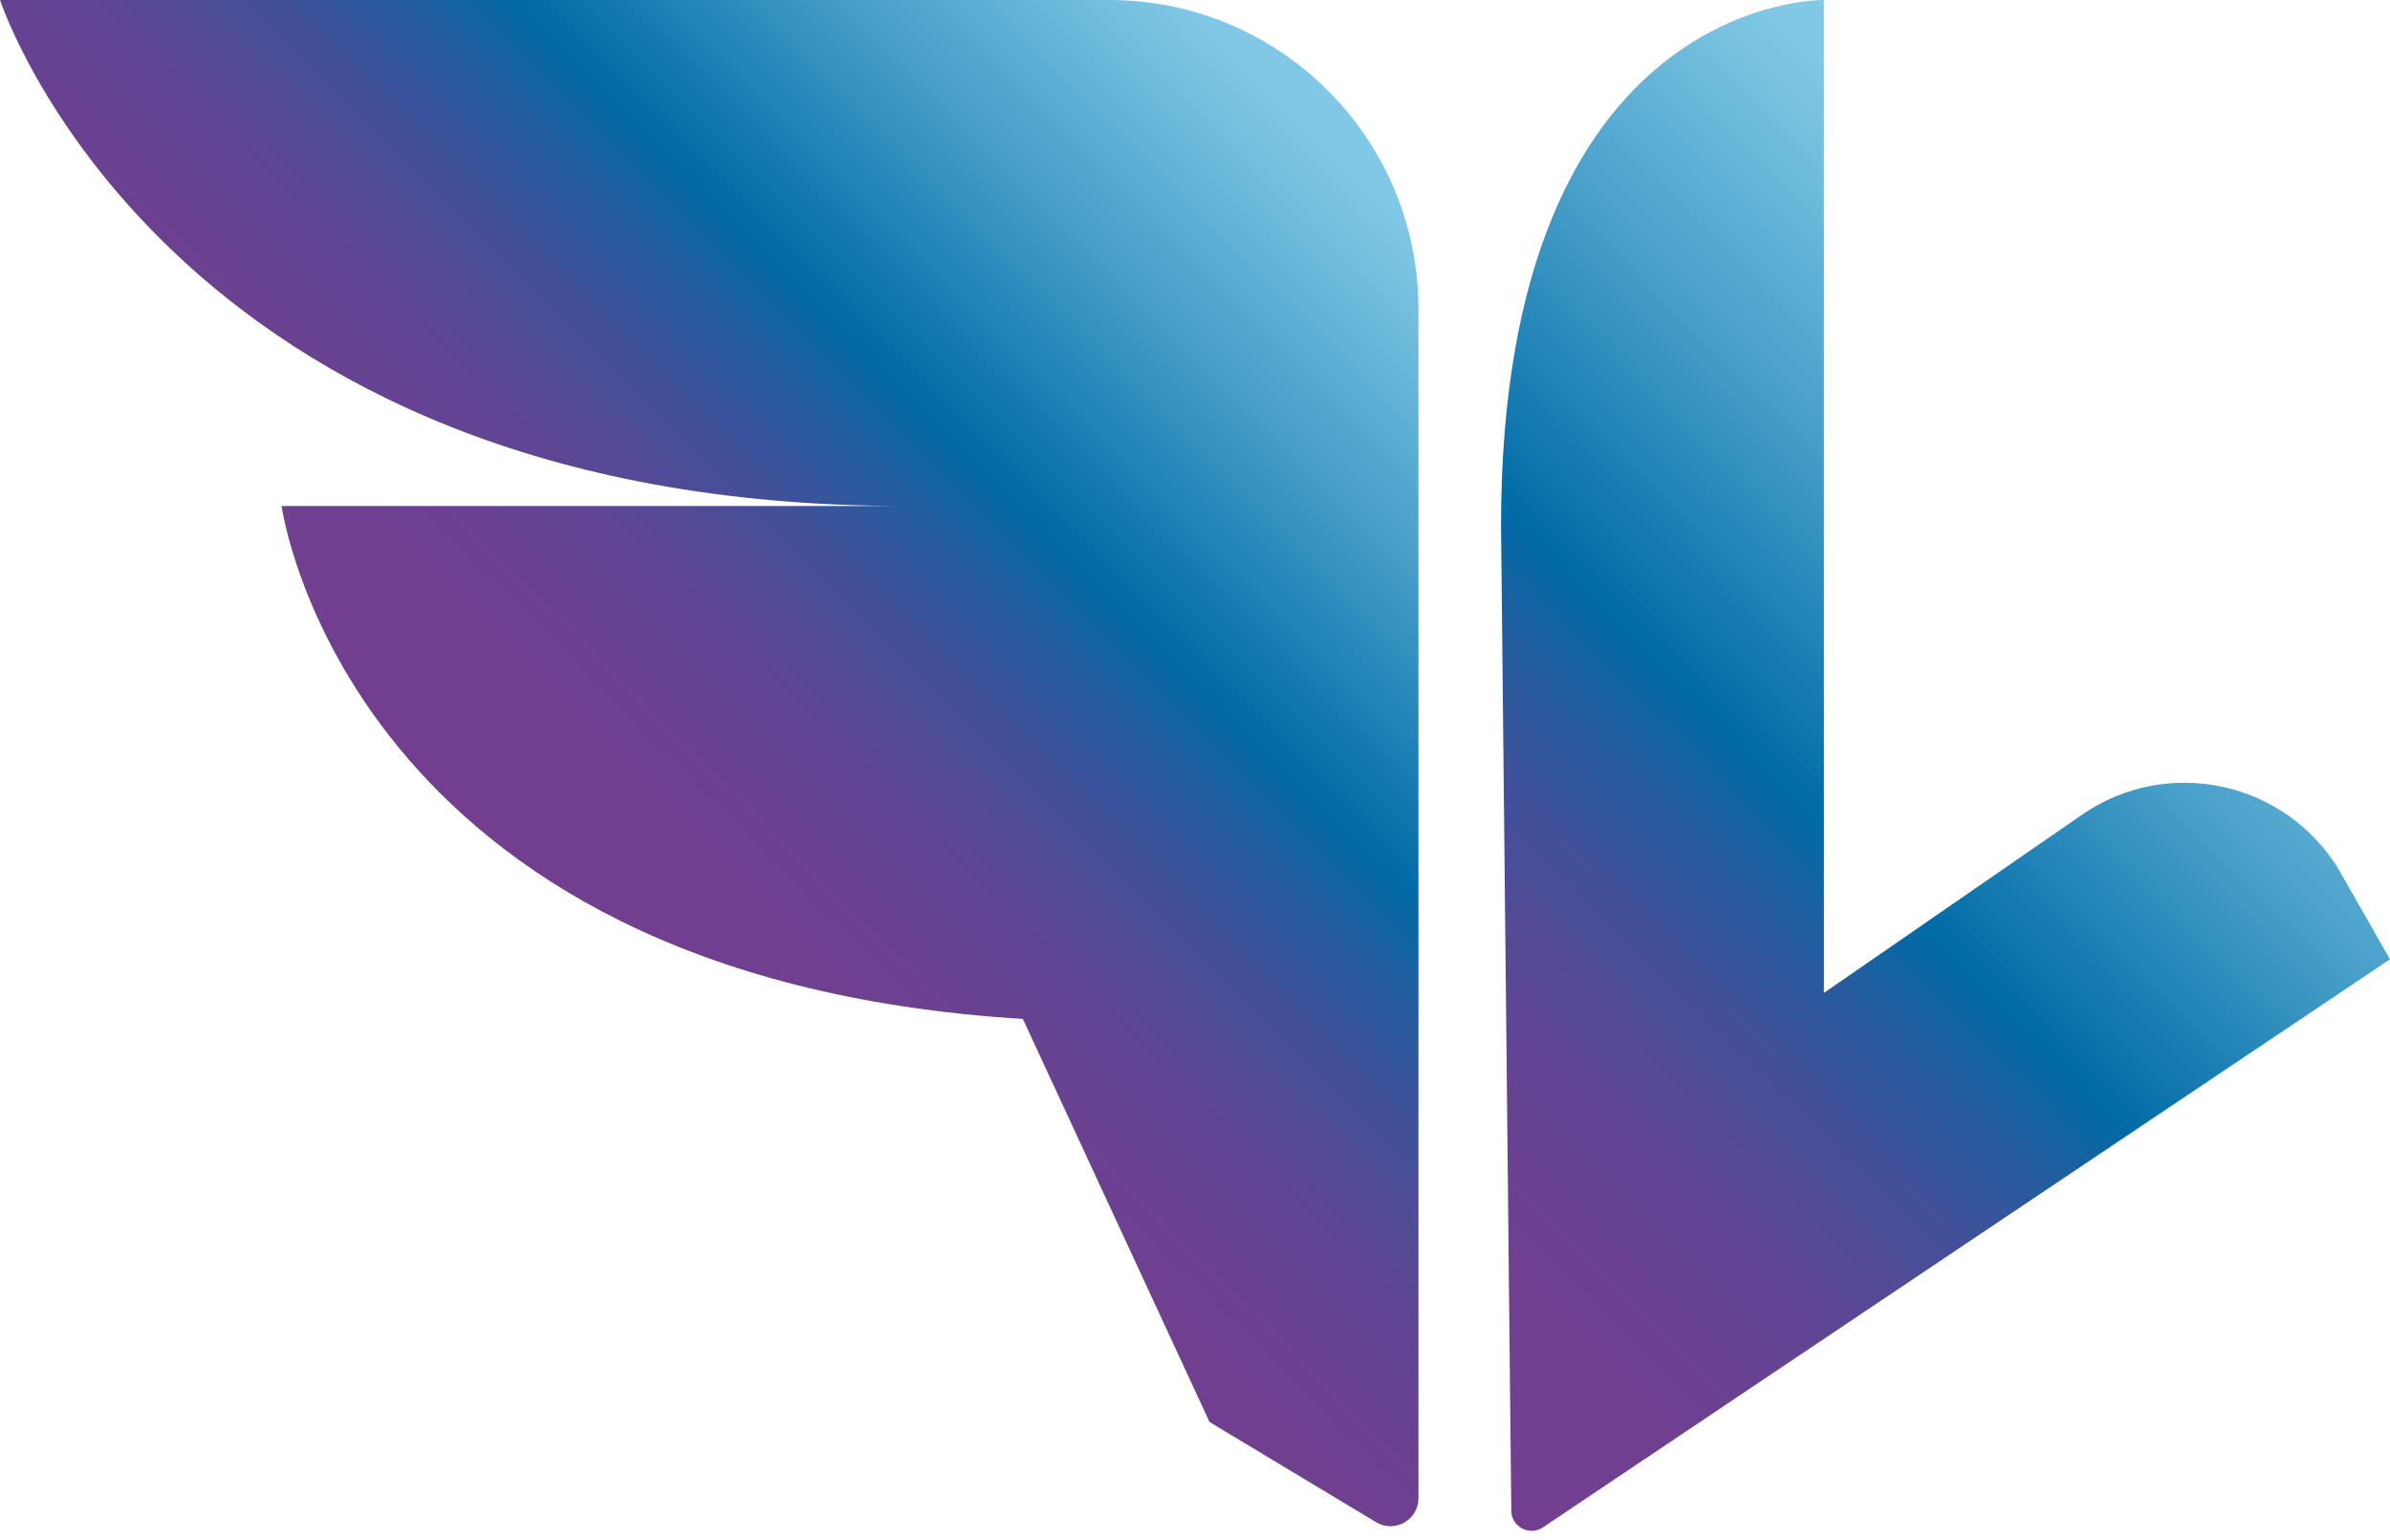
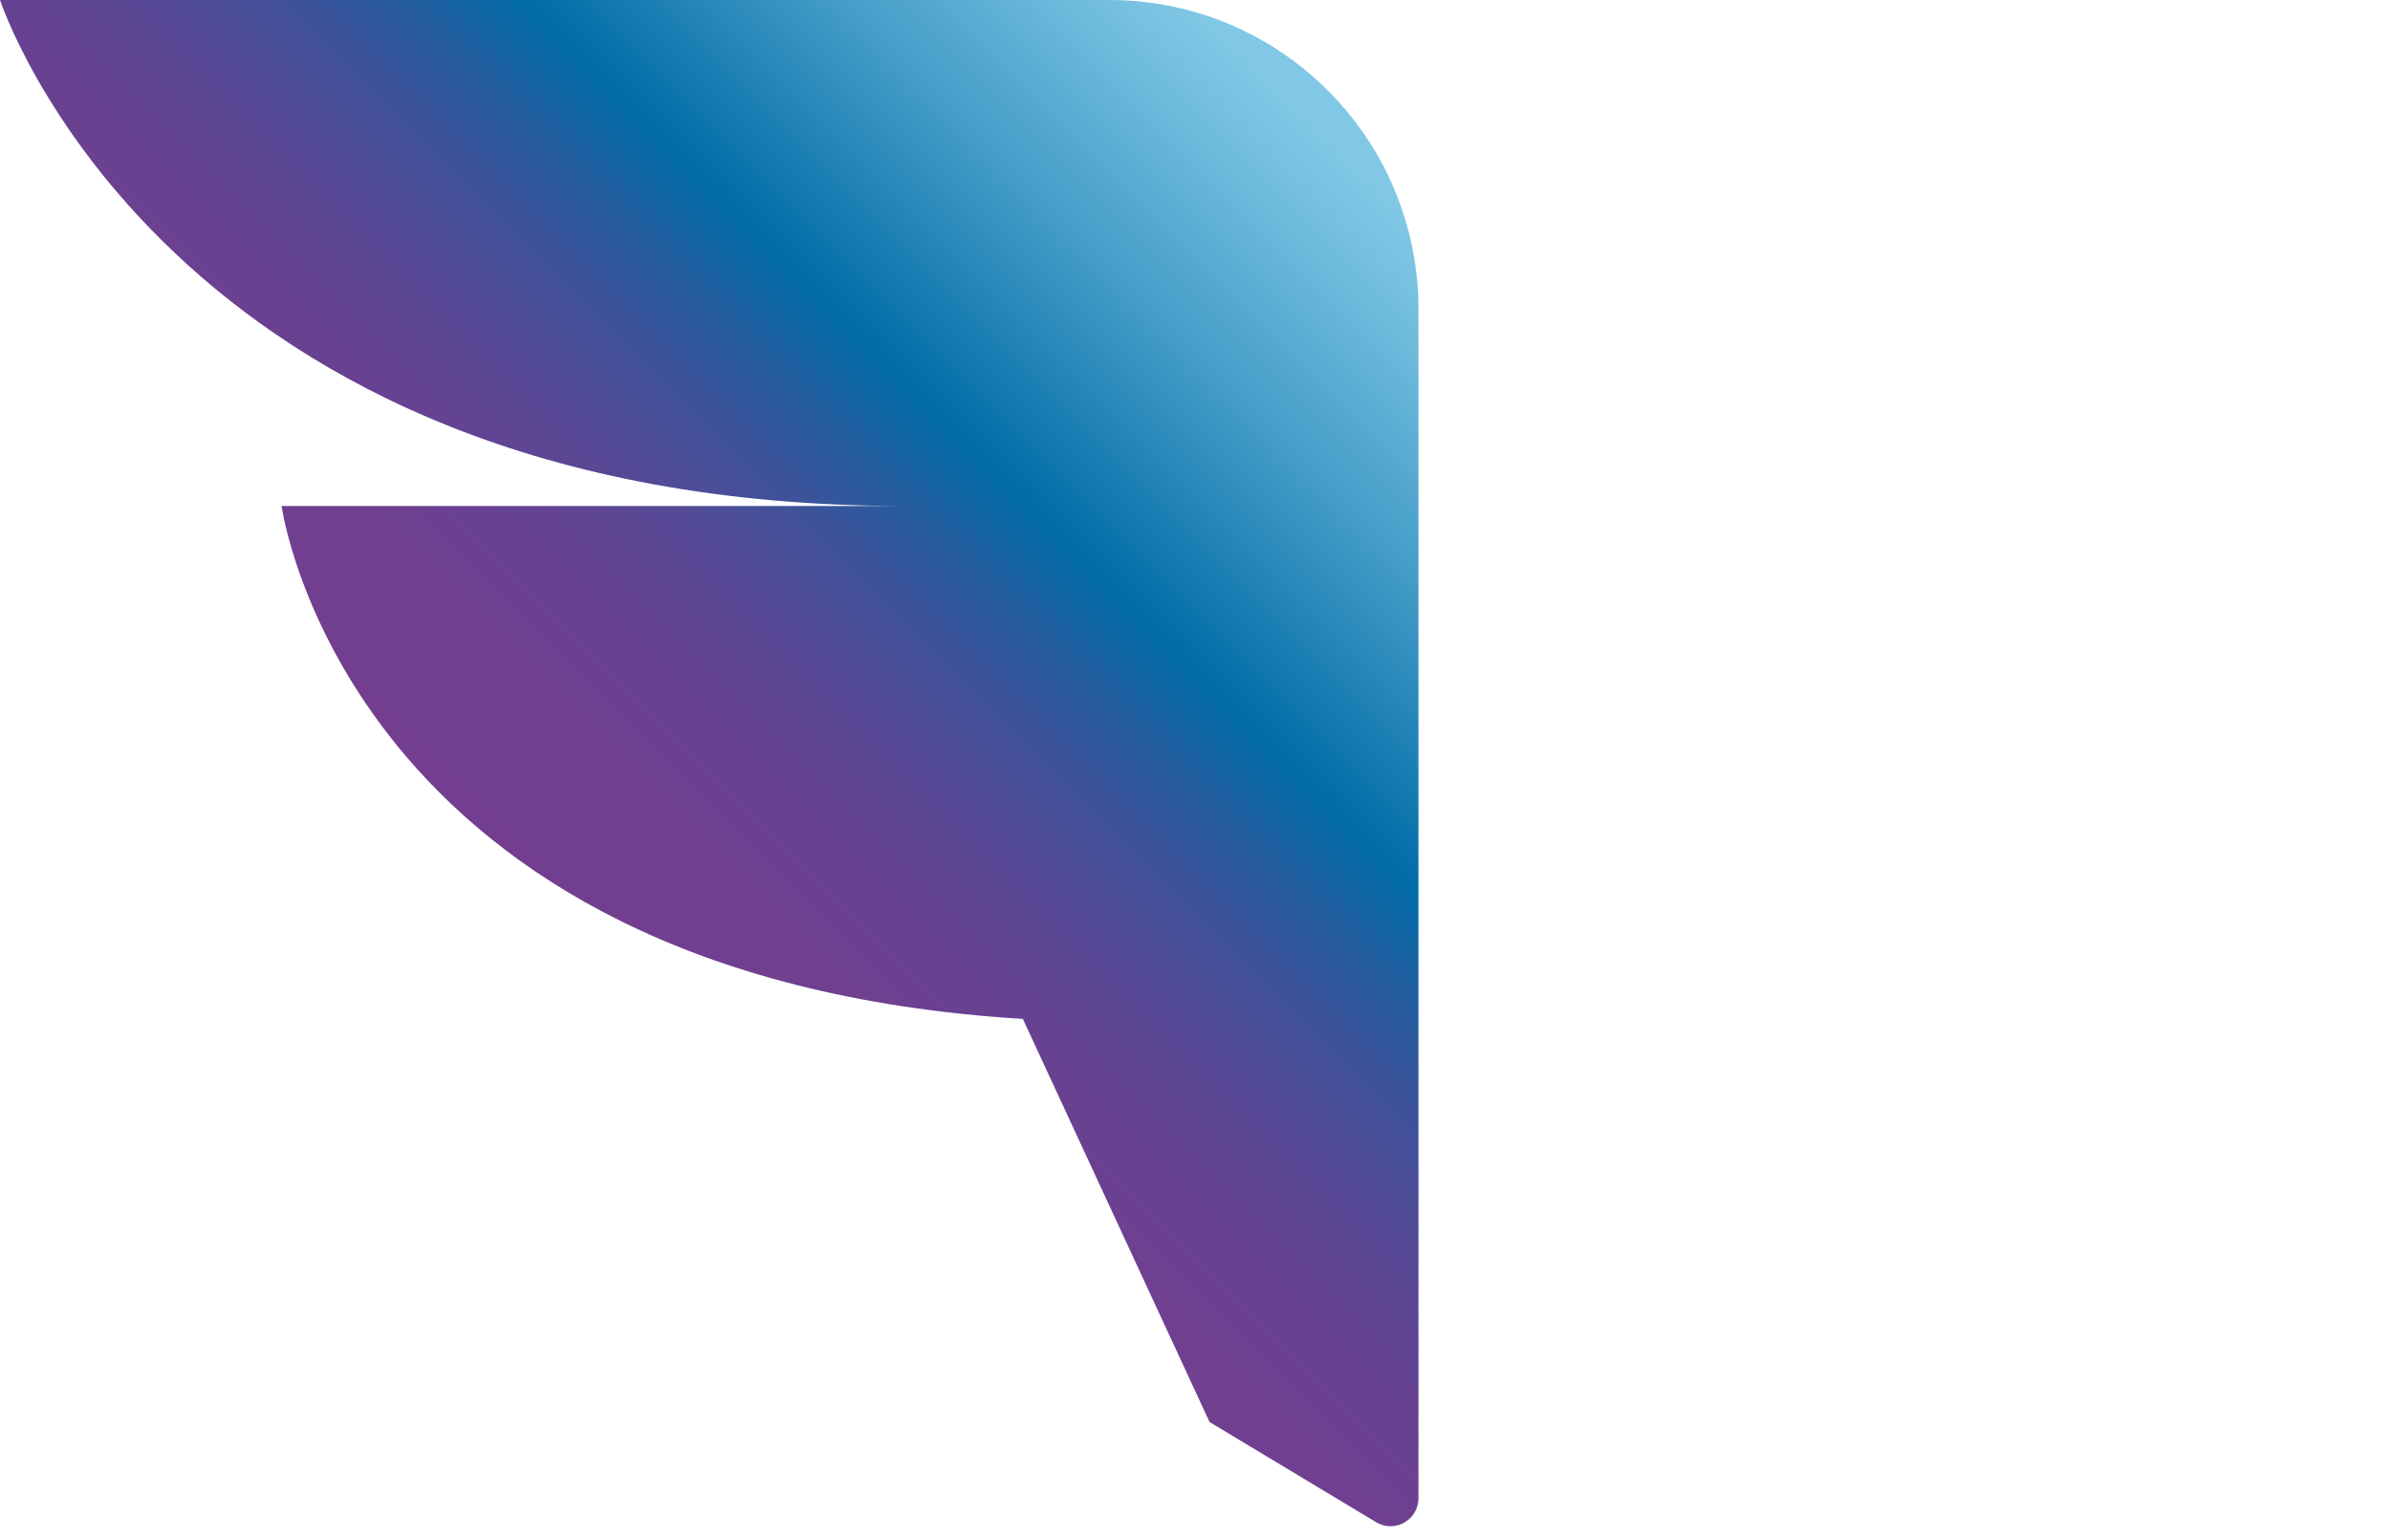
<svg xmlns="http://www.w3.org/2000/svg" width="180" height="116" viewBox="0 0 180 116" fill="none">
-   <path d="M116.182 115.055L179.999 72.254L176.147 65.5C172.089 58.813 163.238 56.921 156.802 61.366L137.366 74.786V0C137.366 0 113.049 -0.435 113.049 39.579L113.821 113.781C113.829 114.989 115.169 115.712 116.184 115.055H116.182Z" fill="url(#paint0_linear_8864_20437)" />
  <path d="M0.002 0C0.002 0 12.405 38.112 68.126 38.112H21.208C21.208 38.112 26.009 73.621 77.034 76.744L91.096 107.106L103.637 114.65C105.041 115.496 106.83 114.483 106.83 112.844V23.292C106.832 10.428 96.404 0 83.54 0H0H0.002Z" fill="url(#paint1_linear_8864_20437)" />
  <defs>
    <linearGradient id="paint0_linear_8864_20437" x1="95.219" y1="95.805" x2="164.193" y2="26.829" gradientUnits="userSpaceOnUse">
      <stop stop-color="#733E90" />
      <stop offset="0.13" stop-color="#703F90" />
      <stop offset="0.23" stop-color="#664292" />
      <stop offset="0.32" stop-color="#564995" />
      <stop offset="0.4" stop-color="#40519A" />
      <stop offset="0.48" stop-color="#235D9F" />
      <stop offset="0.55" stop-color="#006BA7" />
      <stop offset="0.75" stop-color="#459DC8" />
      <stop offset="0.9" stop-color="#70BCDD" />
      <stop offset="0.97" stop-color="#81C8E6" />
    </linearGradient>
    <linearGradient id="paint1_linear_8864_20437" x1="41.84" y1="68.438" x2="101.732" y2="8.544" gradientUnits="userSpaceOnUse">
      <stop stop-color="#733E90" />
      <stop offset="0.13" stop-color="#703F90" />
      <stop offset="0.23" stop-color="#664292" />
      <stop offset="0.32" stop-color="#564995" />
      <stop offset="0.4" stop-color="#40519A" />
      <stop offset="0.48" stop-color="#235D9F" />
      <stop offset="0.55" stop-color="#006BA7" />
      <stop offset="0.75" stop-color="#459DC8" />
      <stop offset="0.9" stop-color="#70BCDD" />
      <stop offset="0.97" stop-color="#81C8E6" />
    </linearGradient>
  </defs>
</svg>